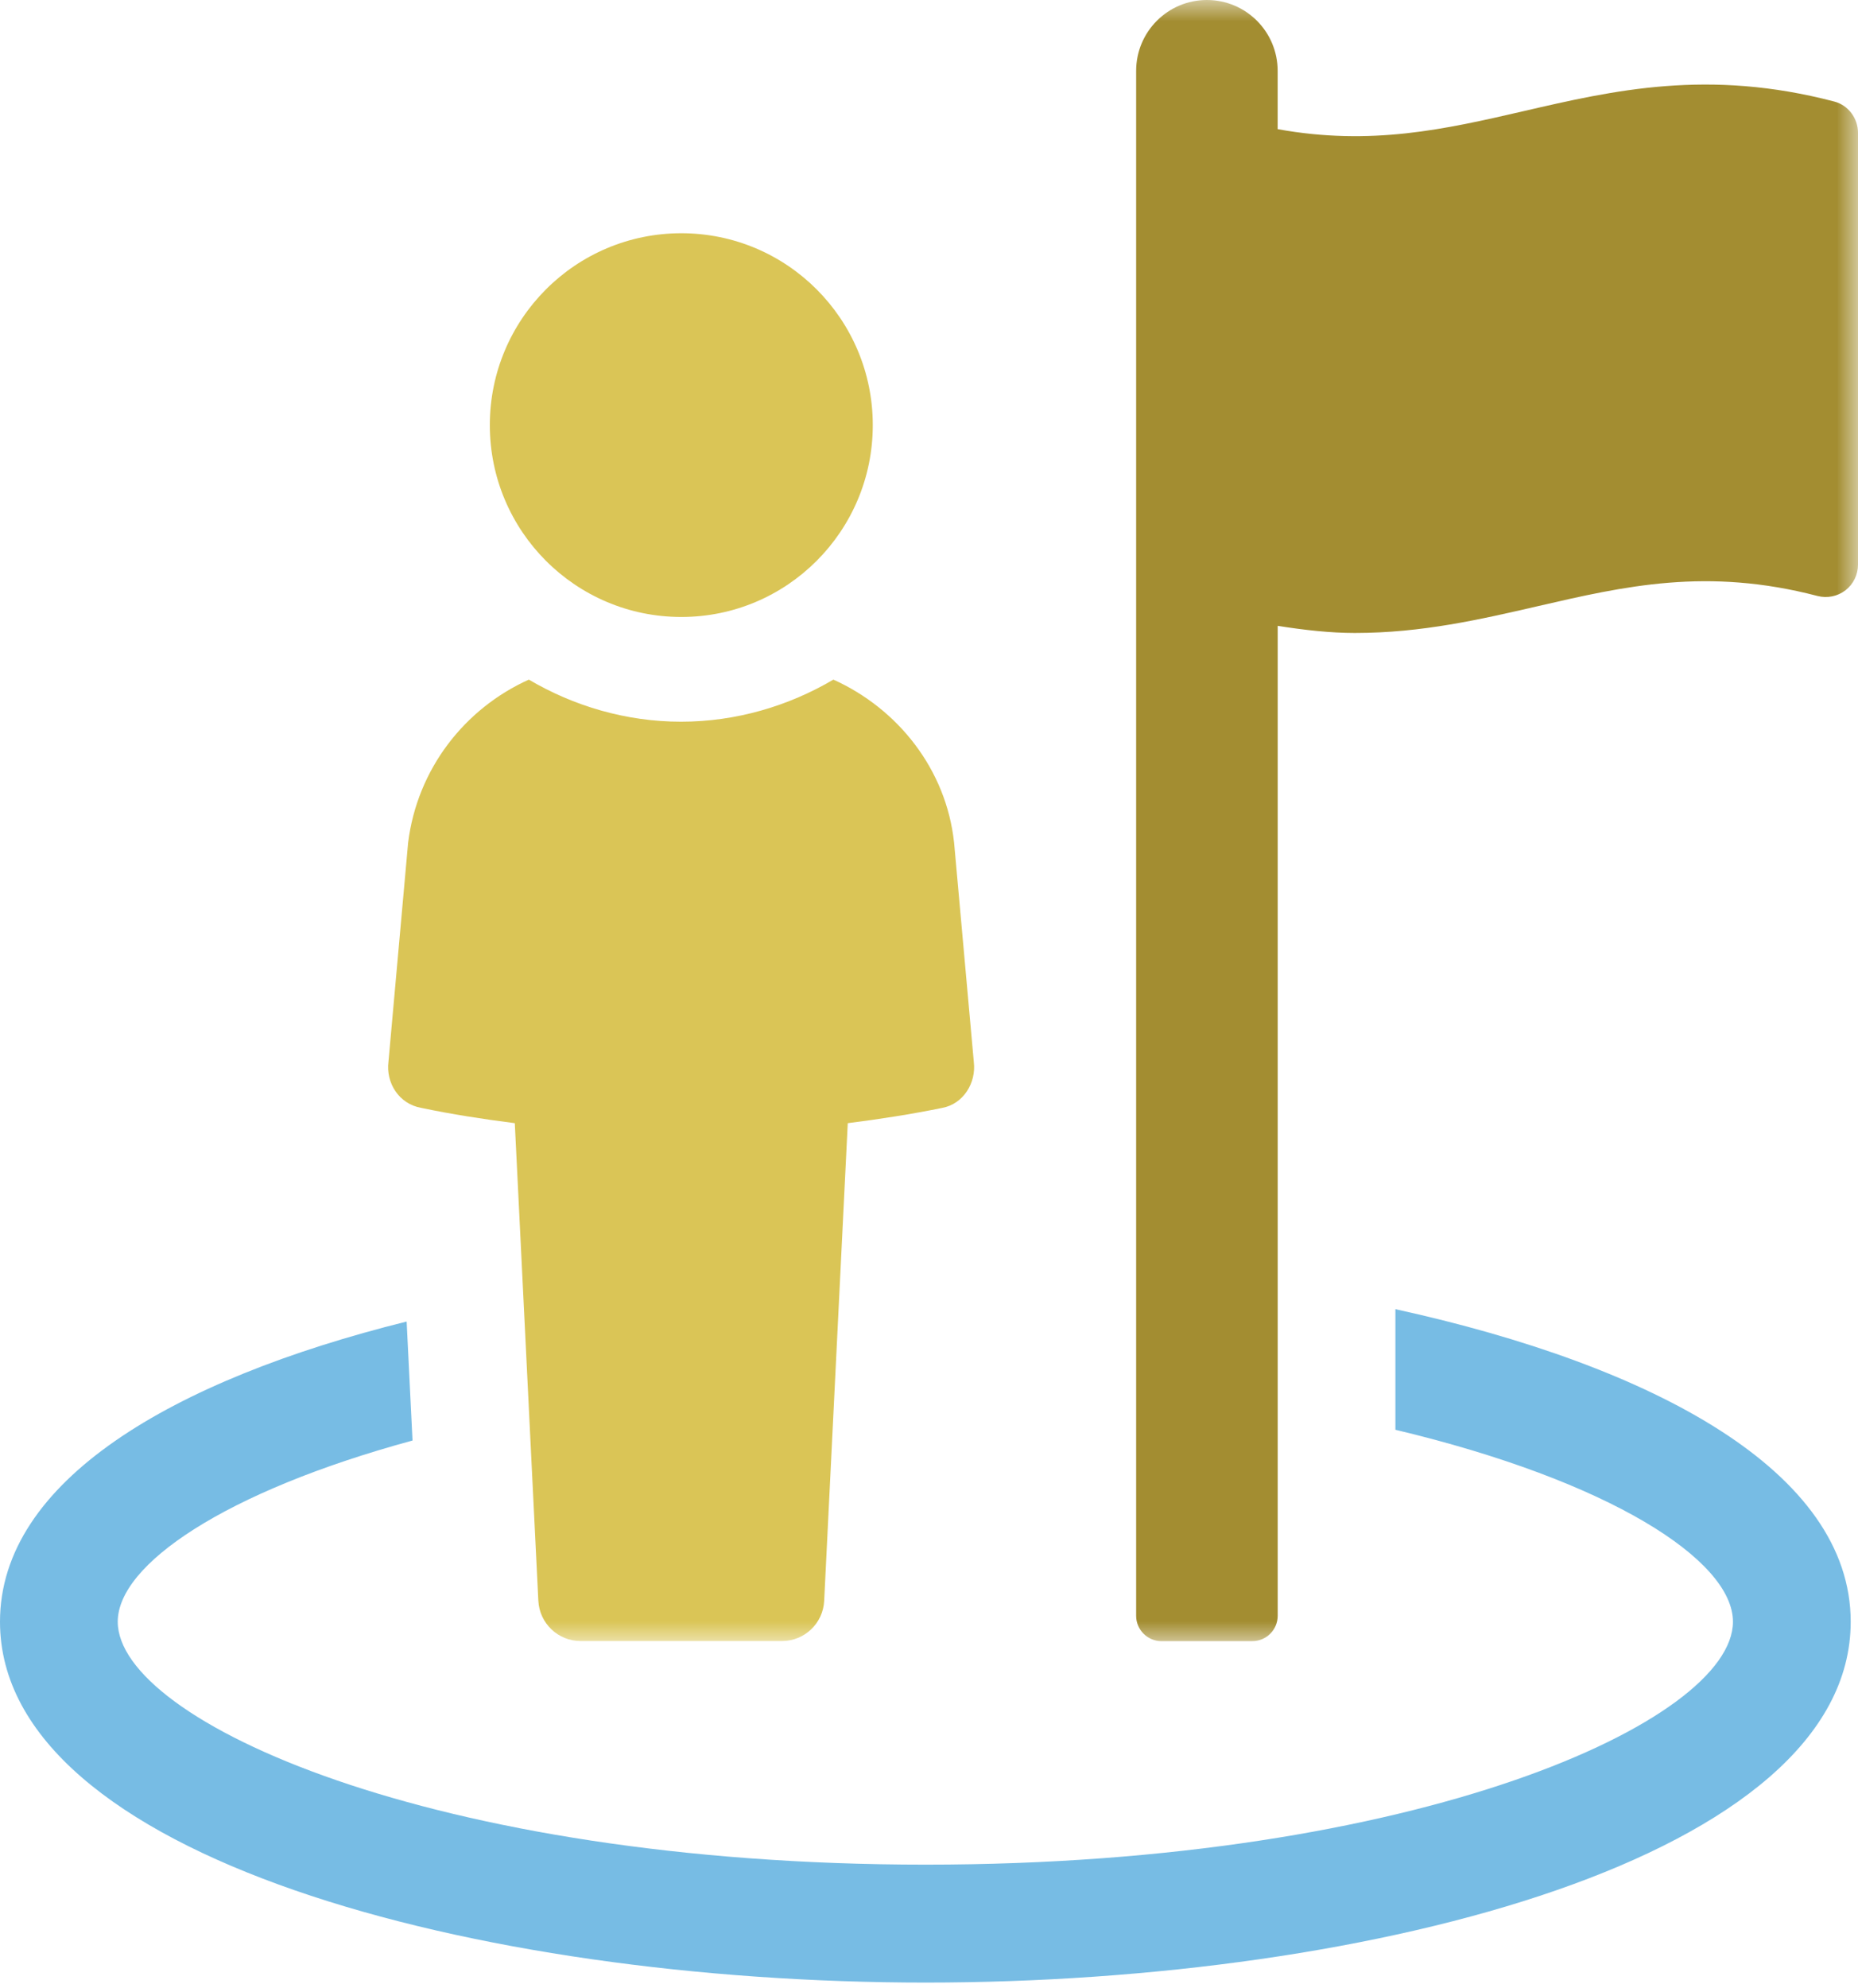
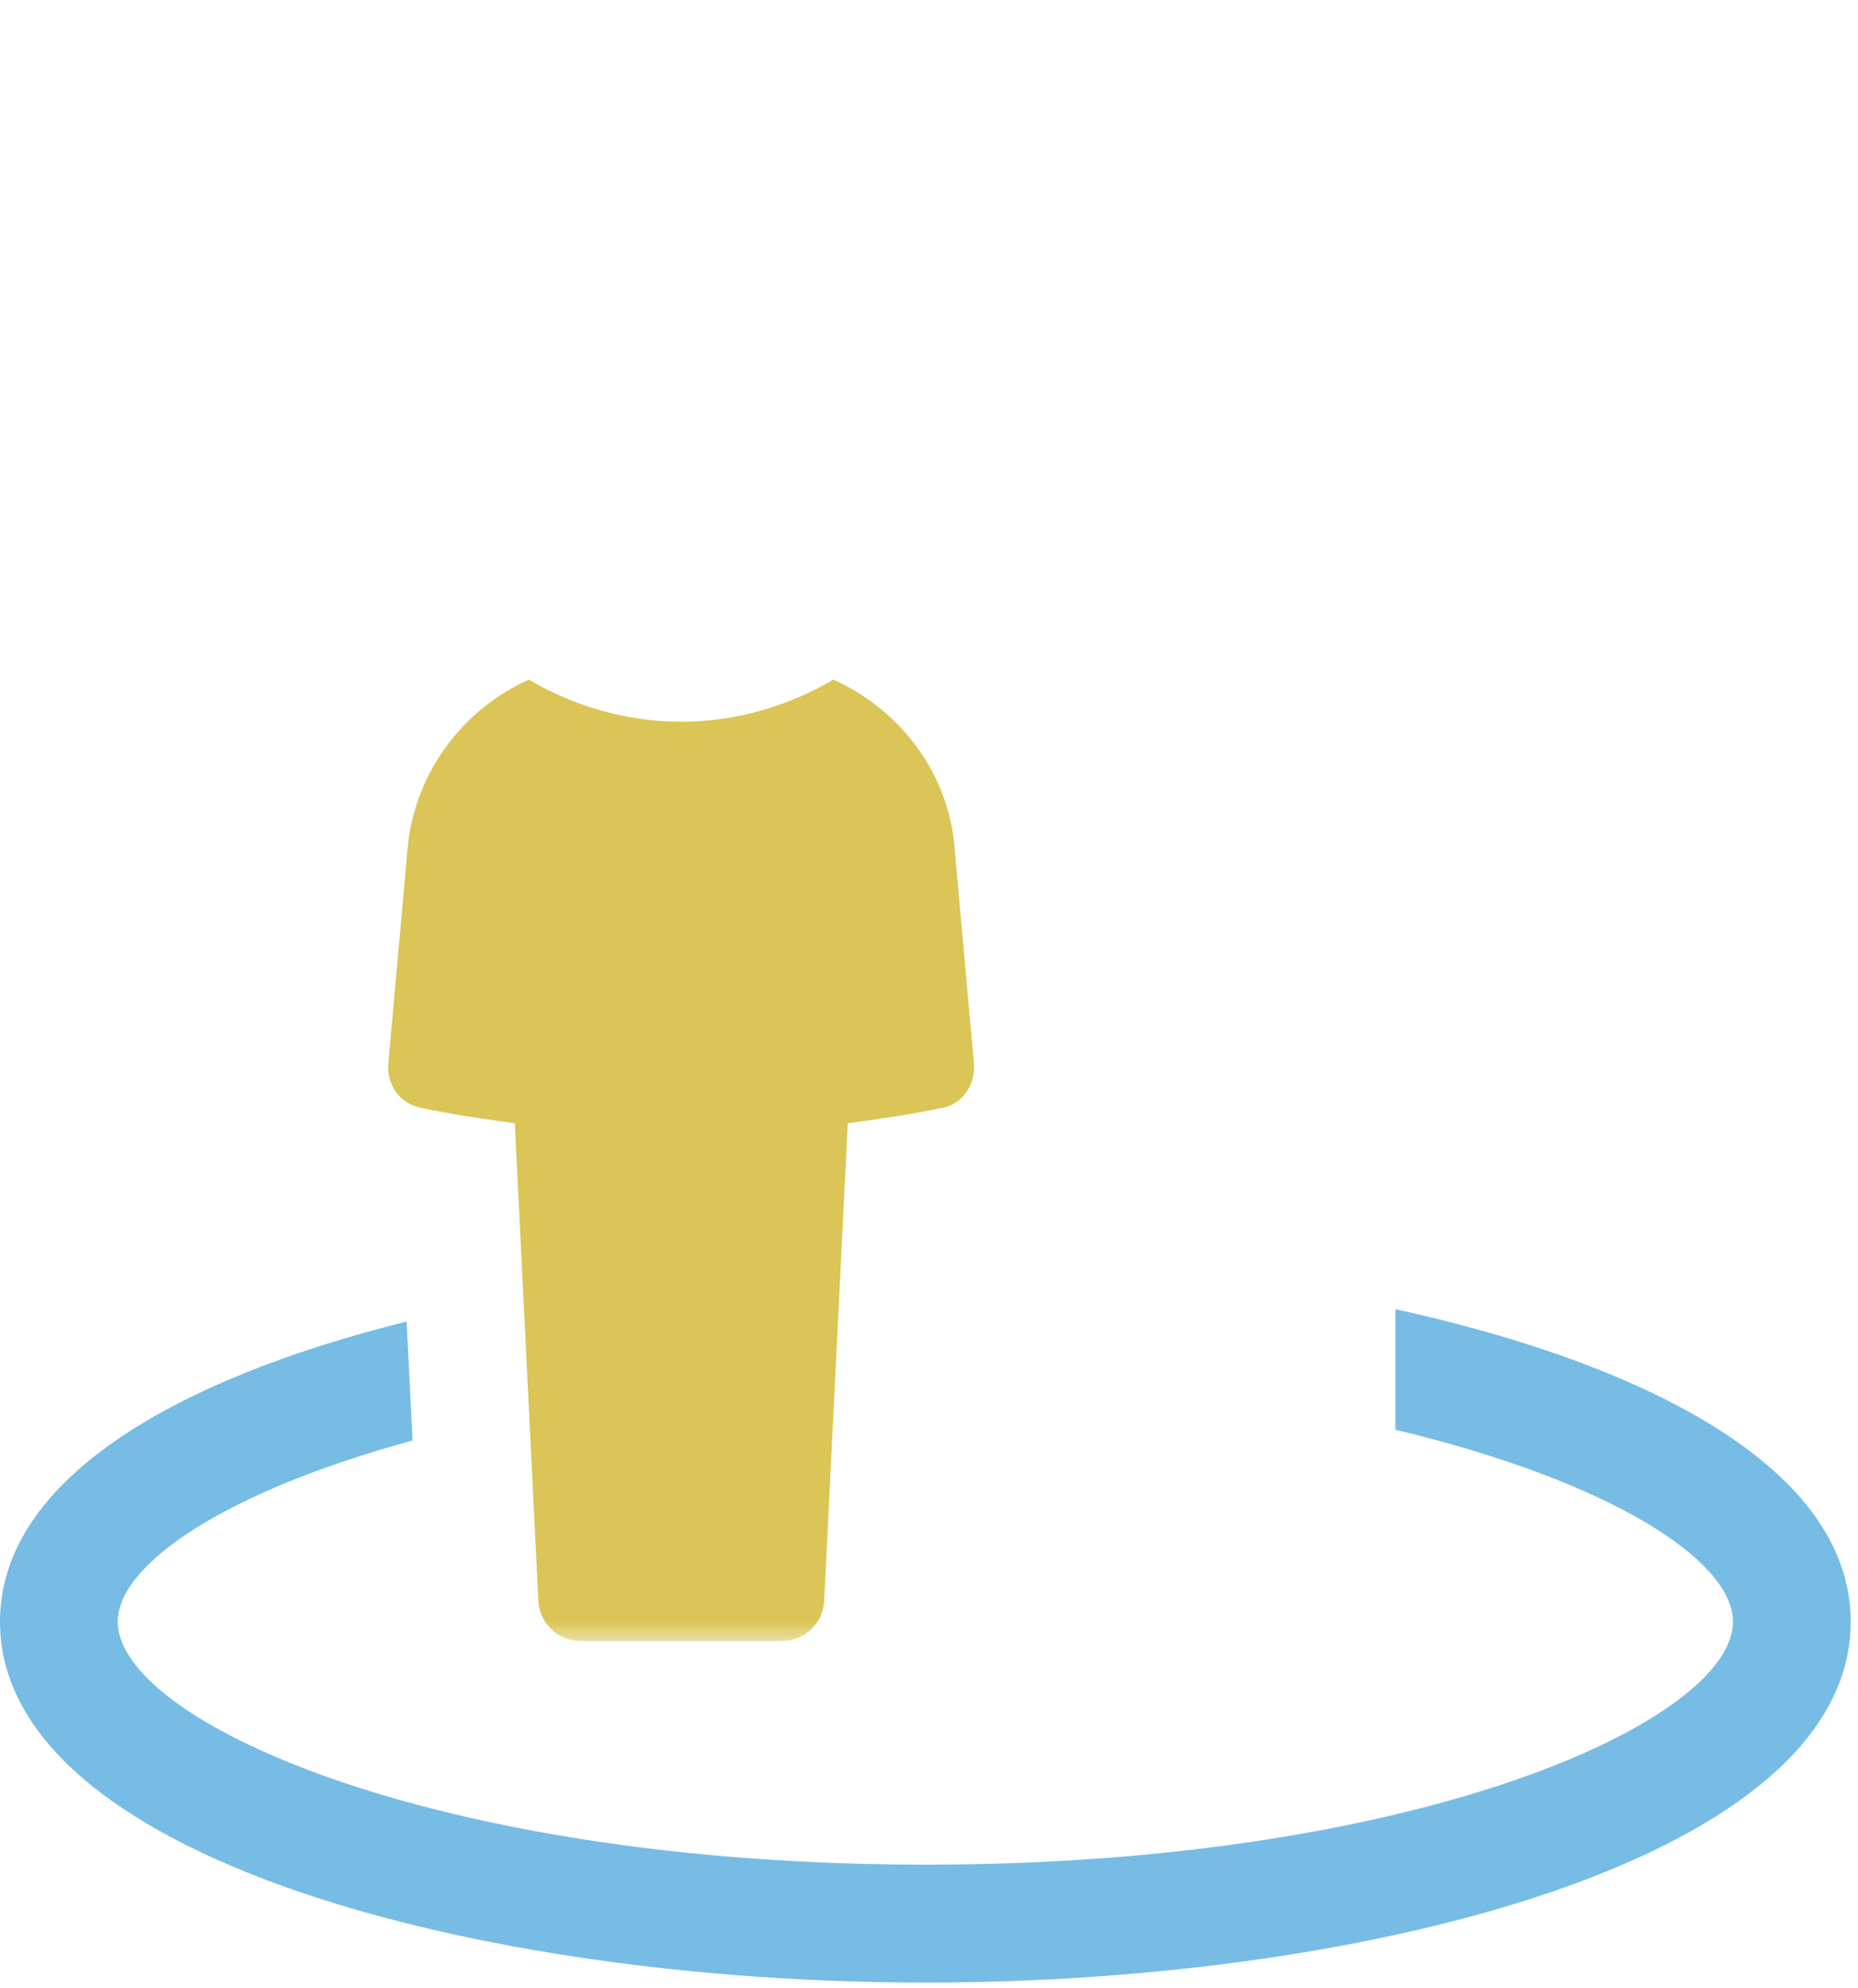
<svg xmlns="http://www.w3.org/2000/svg" width="43" height="46" viewBox="0 0 43 46" fill="none">
  <path d="M32.294 30.288V33.078C37.246 34.257 40.106 36.093 40.106 37.519C40.106 39.814 32.825 43.139 21.422 43.139C10.018 43.139 2.725 39.814 2.725 37.519C2.725 36.192 5.214 34.504 9.547 33.327L9.411 30.574C3.975 31.926 0 34.269 0 37.519C0 42.952 11.034 45.867 21.422 45.867C31.81 45.867 42.831 42.952 42.831 37.519C42.831 34.047 38.288 31.602 32.294 30.288Z" fill="#77BCE4" />
  <mask id="mask0_4610_2264" style="mask-type:alpha" maskUnits="userSpaceOnUse" x="0" y="0" width="43" height="38">
    <rect width="43" height="38" fill="#D9D9D9" />
  </mask>
  <g mask="url(#mask0_4610_2264)">
    <path d="M9.75 25.631C10.451 25.779 11.178 25.891 11.914 25.985L12.459 37.035C12.486 37.556 12.915 37.966 13.435 37.966H18.098C18.619 37.966 19.049 37.556 19.074 37.035L19.62 25.985C20.363 25.891 21.095 25.777 21.808 25.631C22.295 25.54 22.597 25.052 22.537 24.566L22.081 19.497C21.898 17.793 20.775 16.393 19.287 15.723C18.254 16.332 17.038 16.697 15.762 16.697C14.486 16.697 13.272 16.332 12.239 15.723C10.751 16.393 9.656 17.793 9.445 19.497L8.99 24.566C8.929 25.052 9.231 25.54 9.749 25.631H9.75Z" fill="#DAC556" />
-     <path d="M15.768 14.274C18.215 14.274 20.199 12.287 20.199 9.835C20.199 7.383 18.215 5.396 15.768 5.396C13.32 5.396 11.336 7.383 11.336 9.835C11.336 12.287 13.32 14.274 15.768 14.274Z" fill="#DAC556" />
-     <path d="M26.885 37.968H28.984C29.308 37.968 29.57 37.704 29.57 37.38V14.479C30.193 14.578 30.794 14.644 31.355 14.644C32.904 14.644 34.256 14.331 35.581 14.026C37.598 13.56 39.505 13.12 42.063 13.788C42.287 13.845 42.526 13.799 42.711 13.656C42.894 13.514 43 13.294 43 13.063V3.072C43 2.737 42.775 2.434 42.451 2.349C39.532 1.585 37.353 2.087 35.245 2.575C33.446 2.99 31.732 3.38 29.569 2.988V1.64C29.569 0.734 28.836 0 27.932 0C27.027 0 26.294 0.734 26.294 1.64V37.382C26.294 37.706 26.558 37.969 26.881 37.969L26.885 37.968Z" fill="#A38D31" />
  </g>
</svg>